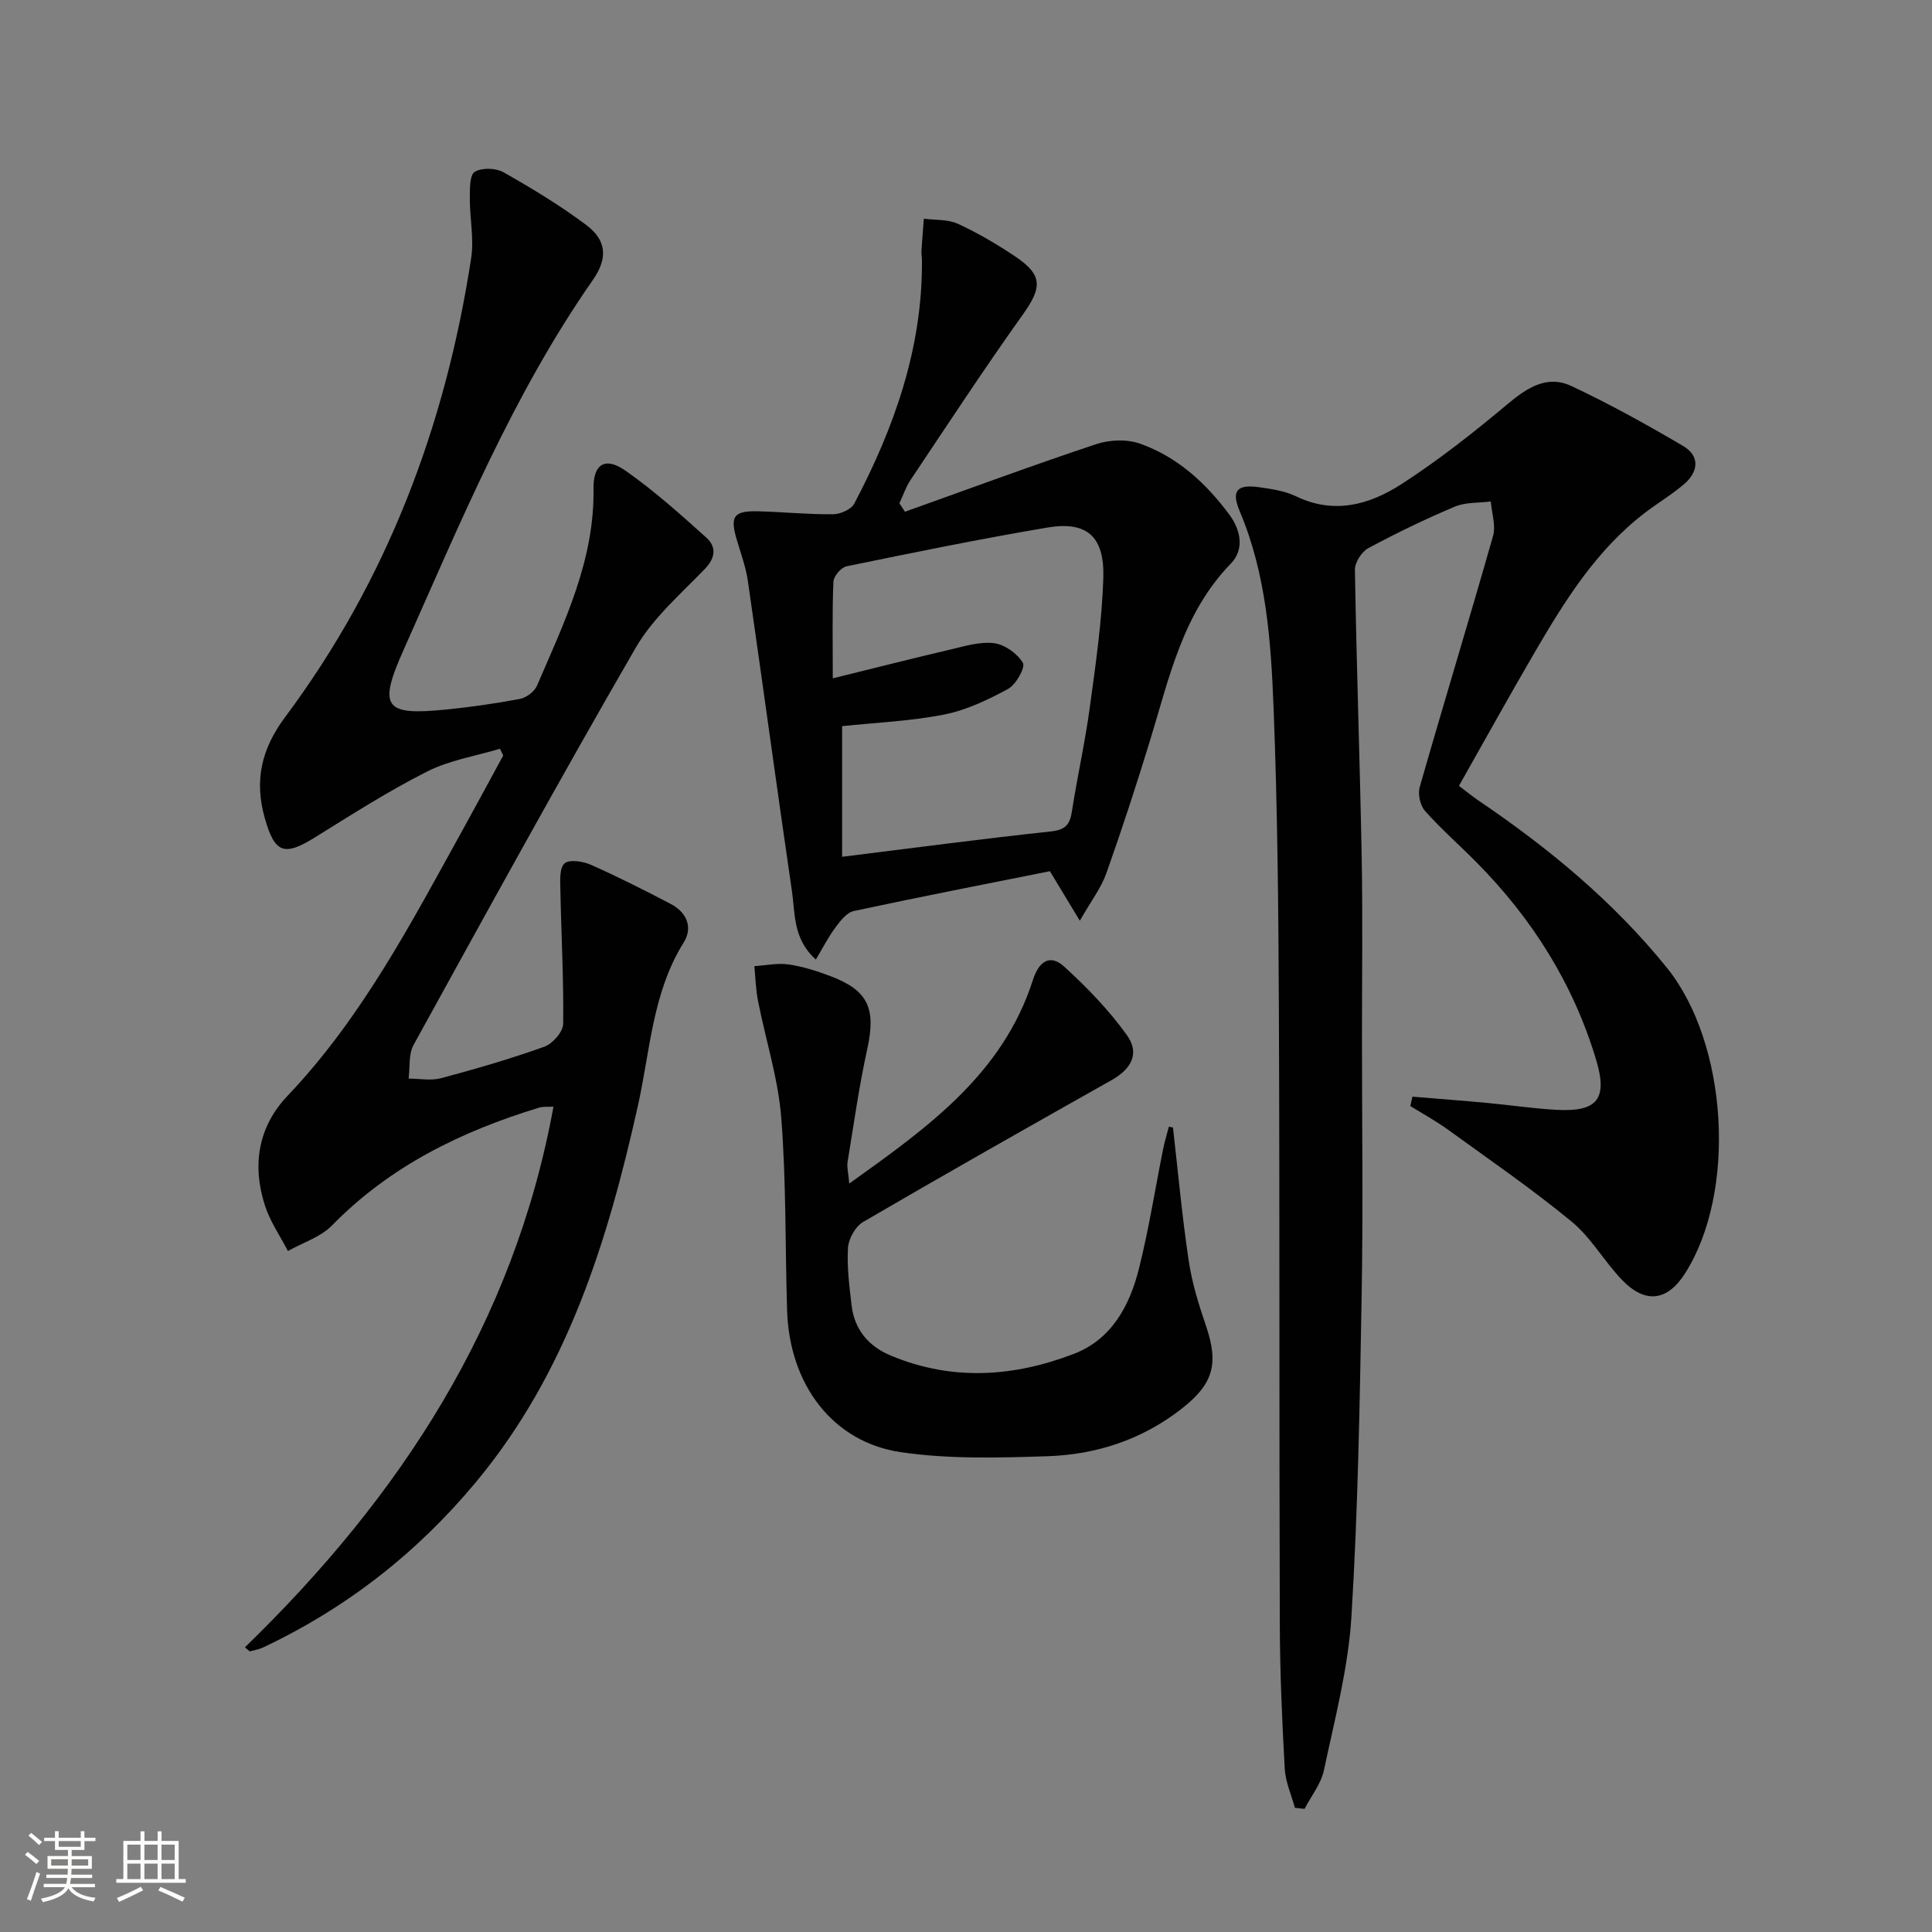
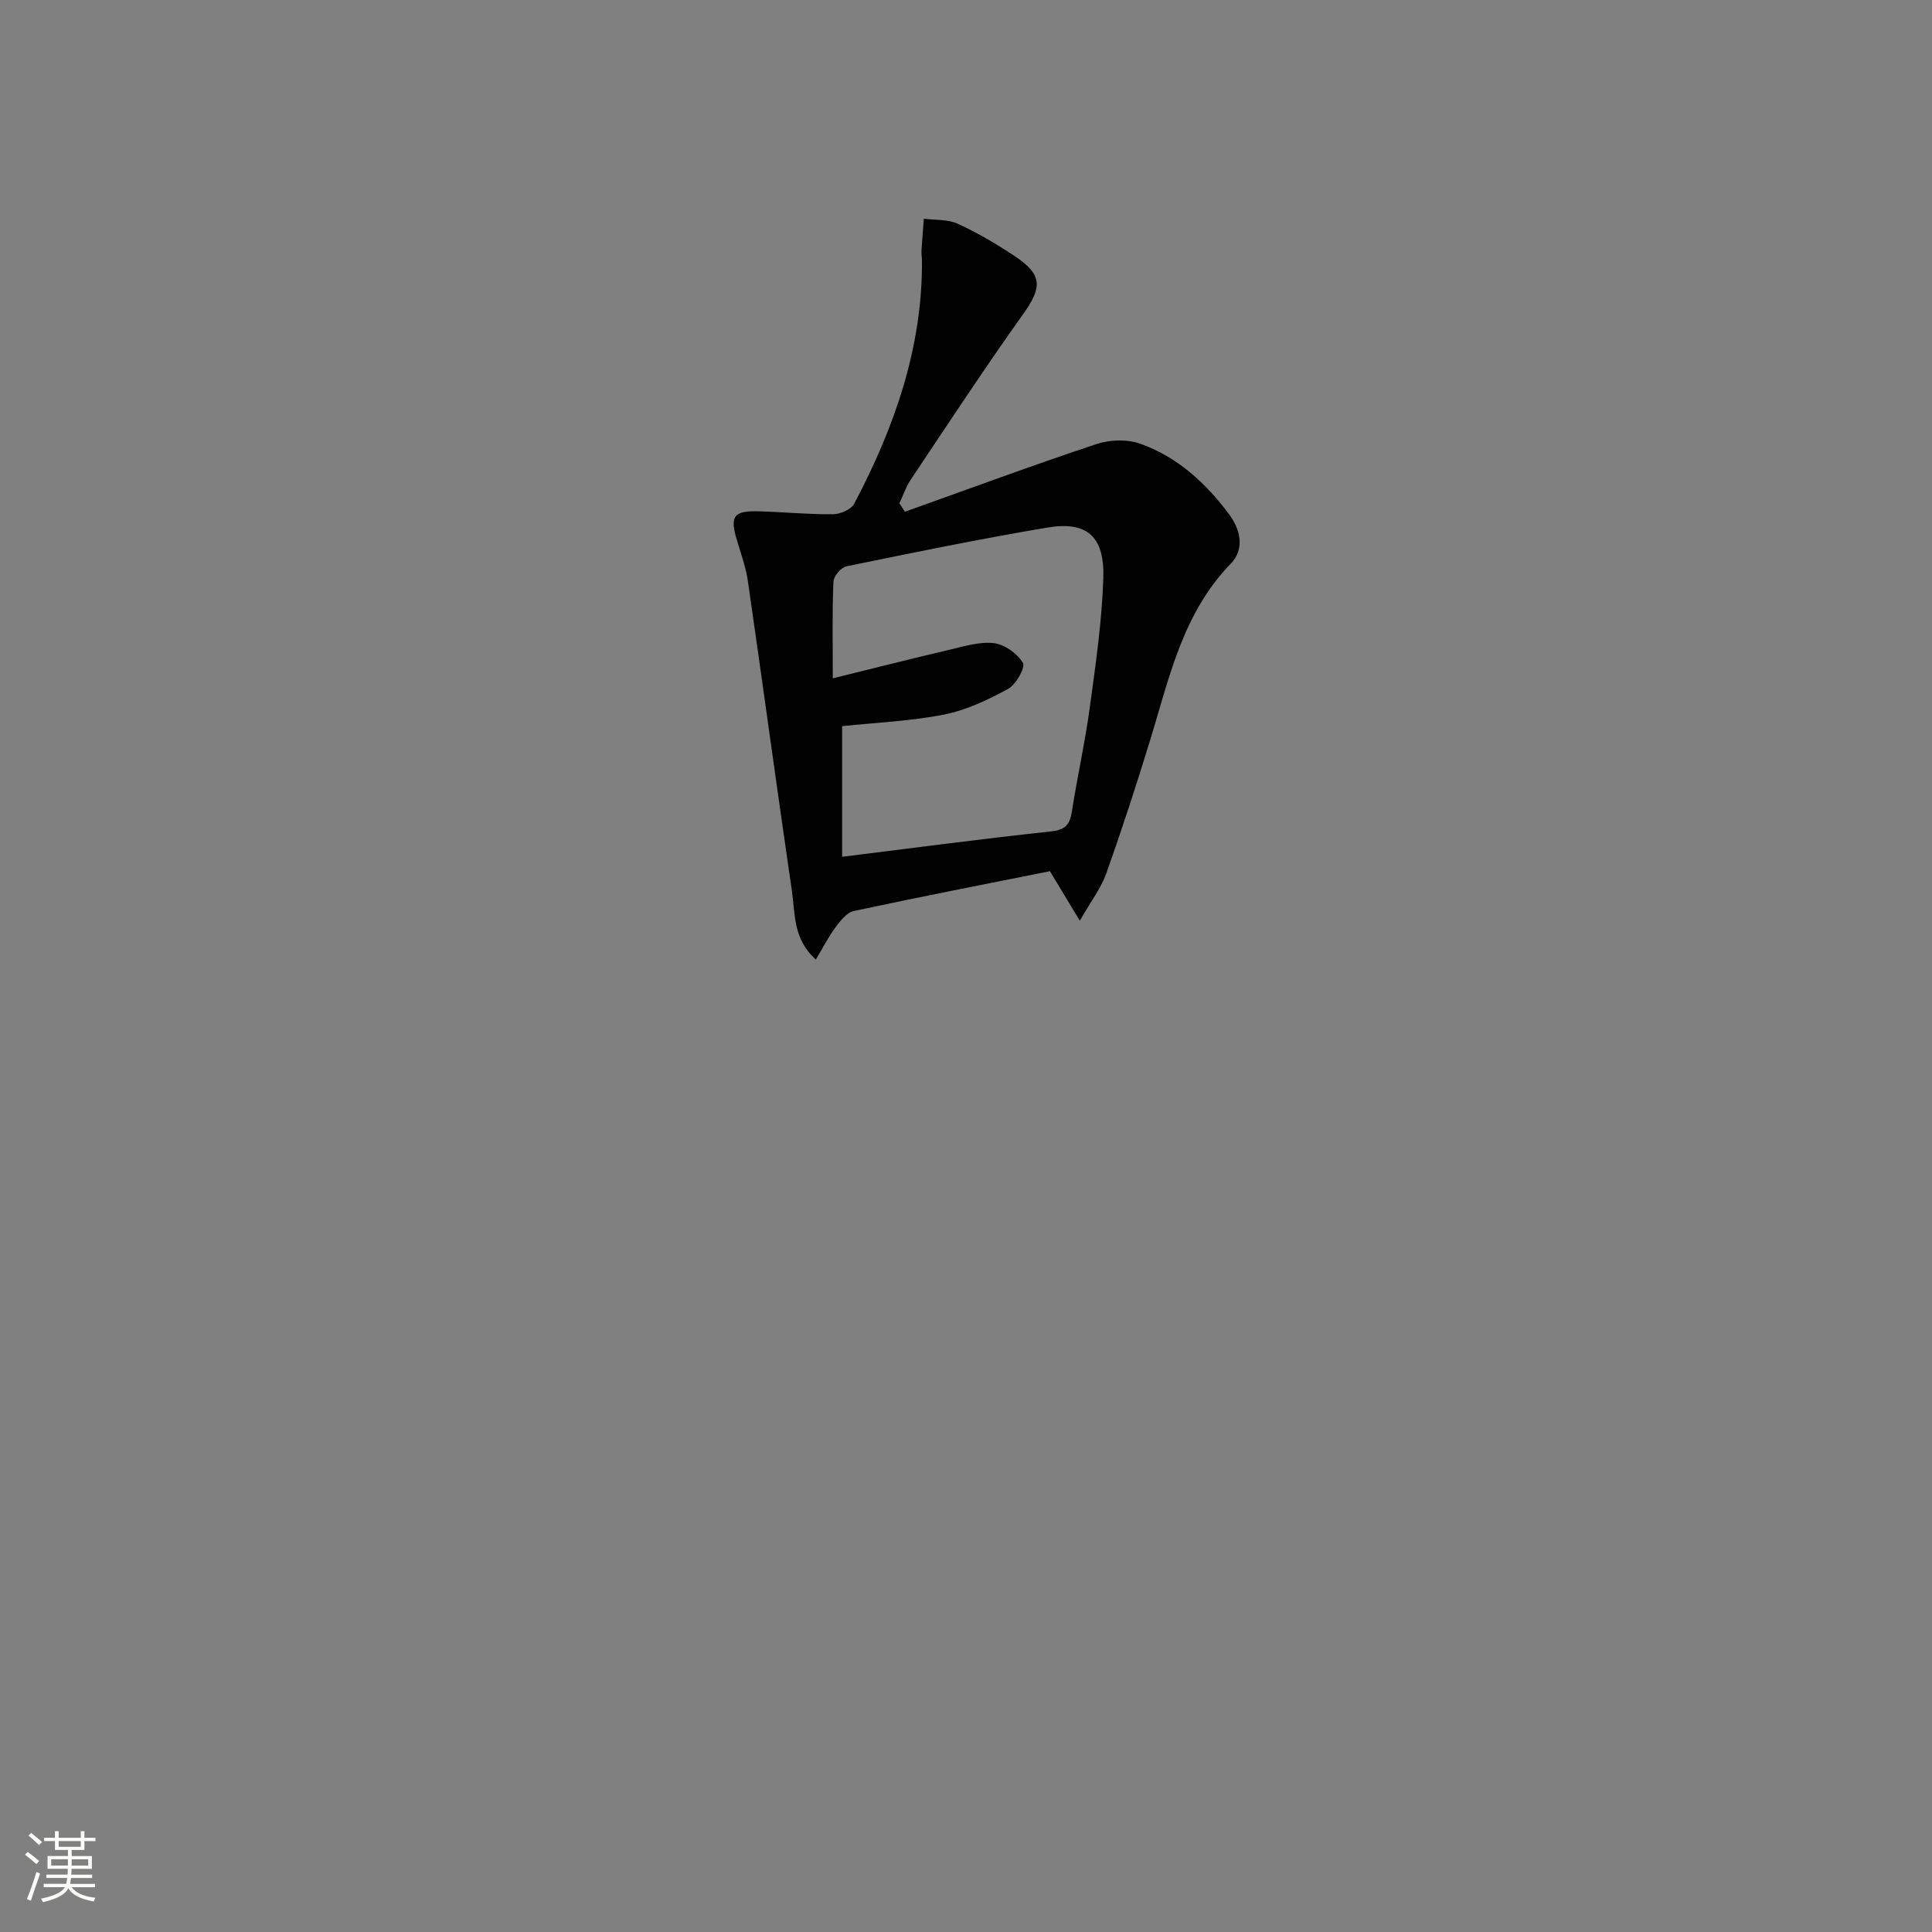
<svg xmlns="http://www.w3.org/2000/svg" enable-background="new 0 0 400 400" viewBox="0 0 400 400">
  <rect x="0" y="0" width="400" height="400" fill="#808080" stroke="none" />
  <path d="m5.17 384 .55-.58c.85.61 1.65 1.24 2.4 1.87l-.59.64c-.83-.73-1.62-1.38-2.36-1.93m1.22 9.53-.82-.34c.71-1.76 1.37-3.64 1.98-5.63.24.13.5.25.76.36-.6 1.67-1.24 3.54-1.92 5.61m-.5-13.5.57-.54c.56.44 1.31 1.06 2.26 1.87l-.64.64c-.68-.66-1.41-1.32-2.19-1.97m3.25.46h2.24v-1.36h.77v1.36h4.57v-1.36h.76v1.36h2.28v.69h-2.28v1.84h-2.64v1.26h4.18v2.64h-4.21c0 .45-.02.86-.05 1.21h4.32v.69h-4.38c-.04.34-.1.75-.19 1.22h5.15v.69h-4.82c.87 1.19 2.51 1.92 4.93 2.19-.17.31-.3.57-.37.76-2.77-.49-4.52-1.41-5.26-2.76-.56 1.26-2.3 2.23-5.24 2.9-.12-.24-.26-.48-.43-.72 2.73-.55 4.38-1.34 4.96-2.38h-4.38v-.69h4.65c.1-.38.17-.79.21-1.22h-4.32v-.69h4.4c.03-.34.05-.75.05-1.21h-4.2v-2.64h4.23v-1.26h-2.69v-1.84h-2.24zm1.46 4.46v1.29h3.45c.01-.4.02-.57.01-.53v-.32-.45h-3.46zm1.55-2.59h4.57v-1.19h-4.57zm6.11 2.59h-3.42v.77c-.01.19-.01.37-.02.53h3.44z" fill="#fbfcfa" />
-   <path d="m32.63 379.16h.82v1.98h3.54v7.89h1.46v.78h-14.37v-.78h1.46v-7.89h3.55v-1.98h.82v1.98h2.73v-1.98zm-3.49 11.48.5.73c-1.61.82-3.28 1.63-5 2.41-.13-.27-.28-.55-.44-.82 1.75-.72 3.4-1.49 4.94-2.32m-2.78-5.55h2.73v-3.18h-2.73zm0 3.95h2.73v-3.2h-2.73zm3.54-3.95h2.73v-3.18h-2.73zm0 3.95h2.73v-3.2h-2.73zm7.89 4.68c-1.84-.92-3.51-1.7-5.02-2.32l.45-.73c1.89.8 3.57 1.55 5.04 2.23zm-1.62-11.81h-2.73v3.18h2.73zm-2.73 7.13h2.73v-3.2h-2.73z" fill="#fbfcfa" />
  <g fill="#010102">
-     <path d="m292.43 227.05c5.16.43 10.32.82 15.47 1.3 4.8.44 9.58 1.17 14.38 1.43 8.5.46 10.6-2.29 8.18-10.36-4.74-15.79-13.27-29.29-24.83-40.95-3.52-3.55-7.29-6.86-10.61-10.59-.99-1.12-1.5-3.46-1.09-4.91 4.97-17.36 10.25-34.64 15.19-52.01.61-2.16-.27-4.74-.47-7.13-2.49.32-5.2.12-7.43 1.06-6.11 2.57-12.1 5.47-17.94 8.61-1.37.74-2.78 2.96-2.76 4.47.33 19.79 1.03 39.58 1.4 59.37.23 12.33.06 24.67.06 37 0 17.83.25 35.67-.06 53.5-.39 22.29-.75 44.61-2.12 66.86-.66 10.68-3.46 21.25-5.69 31.79-.6 2.83-2.64 5.36-4.02 8.02-.67-.07-1.34-.14-2-.22-.73-2.7-1.95-5.37-2.1-8.11-.55-9.97-.99-19.95-1.02-29.93-.14-42.33-.01-84.67-.19-127-.09-20.81-.28-41.64-1.09-62.43-.54-13.91-1.47-27.87-7.04-41.03-1.78-4.2-.51-5.56 4.01-4.92 2.62.37 5.37.77 7.71 1.9 7.87 3.8 15.21 1.7 21.76-2.52 7.77-5.01 15.08-10.8 22.18-16.74 4.02-3.36 8.12-5.9 13.03-3.59 7.91 3.72 15.6 7.98 23.14 12.42 3.5 2.06 3.18 5.32.22 7.87-2.51 2.16-5.39 3.87-8.03 5.88-10.04 7.64-16.58 18.1-22.8 28.75-5.28 9.04-10.35 18.22-15.81 27.86 1.47 1.11 2.68 2.11 3.97 2.99 14.55 9.85 27.98 20.93 39.08 34.67 12.63 15.63 14.53 46.42 3.75 63.3-3.66 5.73-8.21 6.35-13.05 1.32-3.68-3.83-6.38-8.74-10.42-12.06-8.17-6.73-16.93-12.75-25.51-18.97-2.51-1.82-5.25-3.32-7.89-4.96.14-.64.29-1.29.44-1.94z" />
-     <path d="m50.71 341.06c32.05-31.11 55.66-66.94 63.88-111.93-1.15.06-2.11-.07-2.96.19-16.13 4.91-30.89 12.12-42.9 24.4-2.37 2.42-6.05 3.56-9.12 5.29-1.61-3.11-3.67-6.08-4.74-9.37-2.72-8.36-1.45-16.33 4.67-22.77 15.46-16.26 25.66-35.91 36.37-55.26 2.79-5.05 5.52-10.13 8.28-15.2-.23-.46-.45-.93-.68-1.39-5.06 1.52-10.45 2.37-15.09 4.72-7.99 4.04-15.58 8.89-23.19 13.62-6.44 4-8.35 3.29-10.41-3.98-2.19-7.78-.73-14.29 4.23-20.94 21.07-28.26 33.19-60.31 38.5-95 .62-4.03-.3-8.27-.28-12.41.01-1.9-.05-4.79 1.02-5.45 1.46-.9 4.37-.81 5.96.09 5.9 3.34 11.76 6.88 17.17 10.95 4.25 3.2 4.41 6.93 1.31 11.37-16.58 23.76-27.51 50.44-39.22 76.67-5.31 11.89-3.8 13.52 8.86 12.24 5.12-.52 10.23-1.24 15.27-2.2 1.33-.25 3.01-1.5 3.53-2.72 5.64-13.09 11.94-25.98 11.71-40.8-.08-5.1 2.4-6.67 6.58-3.76 5.94 4.15 11.38 9.03 16.78 13.89 2.04 1.83 1.99 4.09-.28 6.45-5.03 5.23-10.77 10.18-14.34 16.34-15.73 27.19-30.84 54.73-46 82.25-1.06 1.92-.72 4.62-1.02 6.96 2.25 0 4.62.48 6.71-.08 7.21-1.93 14.39-4.01 21.41-6.53 1.7-.61 3.86-3.08 3.88-4.72.12-9.23-.4-18.47-.58-27.71-.04-1.9-.22-4.57.86-5.51 1.01-.88 3.83-.44 5.47.29 5.61 2.49 11.09 5.26 16.53 8.11 3.3 1.73 4.63 4.84 2.67 7.98-6.49 10.39-6.93 22.37-9.48 33.8-6.26 28.07-14.65 55.2-33.51 77.89-12.23 14.71-26.9 26.16-44.18 34.3-.83.39-1.78.52-2.67.77-.33-.27-.67-.56-1-.84z" />
    <path d="m187.36 105.95c13.19-4.71 26.33-9.58 39.61-14 2.76-.92 6.35-1.05 9.05-.1 7.73 2.73 13.64 8.15 18.49 14.68 2.41 3.25 3.15 7.25.32 10.16-10.03 10.32-12.77 23.77-16.77 36.76-2.82 9.19-5.8 18.34-9.02 27.4-1.06 2.99-3.11 5.63-5.47 9.78-2.51-4.16-4.23-7-6.2-10.26-13.37 2.68-27.02 5.33-40.61 8.25-1.45.31-2.77 2.02-3.77 3.37-1.45 1.93-2.55 4.12-4.08 6.67-4.76-4.26-4.26-9.5-4.95-14.18-3.13-21.36-6.02-42.75-9.11-64.12-.42-2.93-1.47-5.78-2.32-8.65-1.43-4.84-.63-5.99 4.52-5.85s10.29.66 15.43.61c1.5-.01 3.74-.99 4.38-2.19 8.3-15.75 14.14-32.23 14.02-50.35 0-.67-.14-1.33-.1-2 .14-2.22.32-4.43.49-6.65 2.37.31 4.98.1 7.06 1.06 4.07 1.86 7.97 4.17 11.7 6.65 5.9 3.92 5.78 6.47 1.72 12.16-8 11.21-15.55 22.74-23.21 34.19-.99 1.48-1.56 3.23-2.33 4.86.39.58.77 1.17 1.15 1.75zm-14.94 34.49c8.74-2.15 16.43-4.11 24.14-5.91 3.04-.71 6.25-1.73 9.23-1.37 2.22.27 4.84 2.15 5.99 4.08.55.94-1.42 4.49-3.05 5.38-4.17 2.27-8.66 4.41-13.27 5.32-6.92 1.37-14.05 1.66-21.11 2.4v27.05c14.59-1.81 28.88-3.71 43.22-5.25 2.98-.32 3.93-1.38 4.35-4.11 1.12-7.21 2.73-14.34 3.71-21.56 1.21-8.88 2.51-17.8 2.8-26.74.28-8.71-3.41-11.89-11.62-10.5-13.91 2.35-27.74 5.18-41.55 8.02-1.12.23-2.67 2.06-2.71 3.2-.27 6.3-.13 12.61-.13 19.99z" />
-     <path d="m242.85 233.43c1.05 9.18 1.89 18.4 3.25 27.53.67 4.54 2.04 9.03 3.54 13.39 2.74 8.01 1.63 12.16-5.09 17.39-8.18 6.36-17.64 9.44-27.77 9.76-10.1.32-20.37.62-30.31-.85-14.12-2.09-23.04-14.06-23.51-29.33-.41-13.3-.17-26.65-1.21-39.9-.64-8.15-3.23-16.14-4.82-24.23-.46-2.34-.51-4.77-.75-7.16 2.35-.15 4.75-.68 7.03-.36 2.93.42 5.83 1.33 8.61 2.38 7.96 2.98 9.58 6.75 7.74 15.11-1.7 7.75-2.8 15.62-4.08 23.45-.17 1.07.16 2.22.35 4.43 16.3-11.64 31.79-22.69 38.03-42.17 1.21-3.77 3.49-5.45 6.46-2.75 4.73 4.3 9.26 9 12.98 14.17 2.73 3.79.96 7.02-3.18 9.35-17.2 9.69-34.38 19.41-51.43 29.36-1.59.93-3 3.46-3.12 5.33-.25 3.94.28 7.96.74 11.91.59 5.08 3.55 8.53 8.19 10.45 12.67 5.27 25.42 4.4 37.89-.41 7.78-3.01 11.5-9.97 13.41-17.6 2.06-8.19 3.36-16.58 5.03-24.87.31-1.53.78-3.03 1.17-4.54.29.07.57.12.85.16z" />
  </g>
</svg>